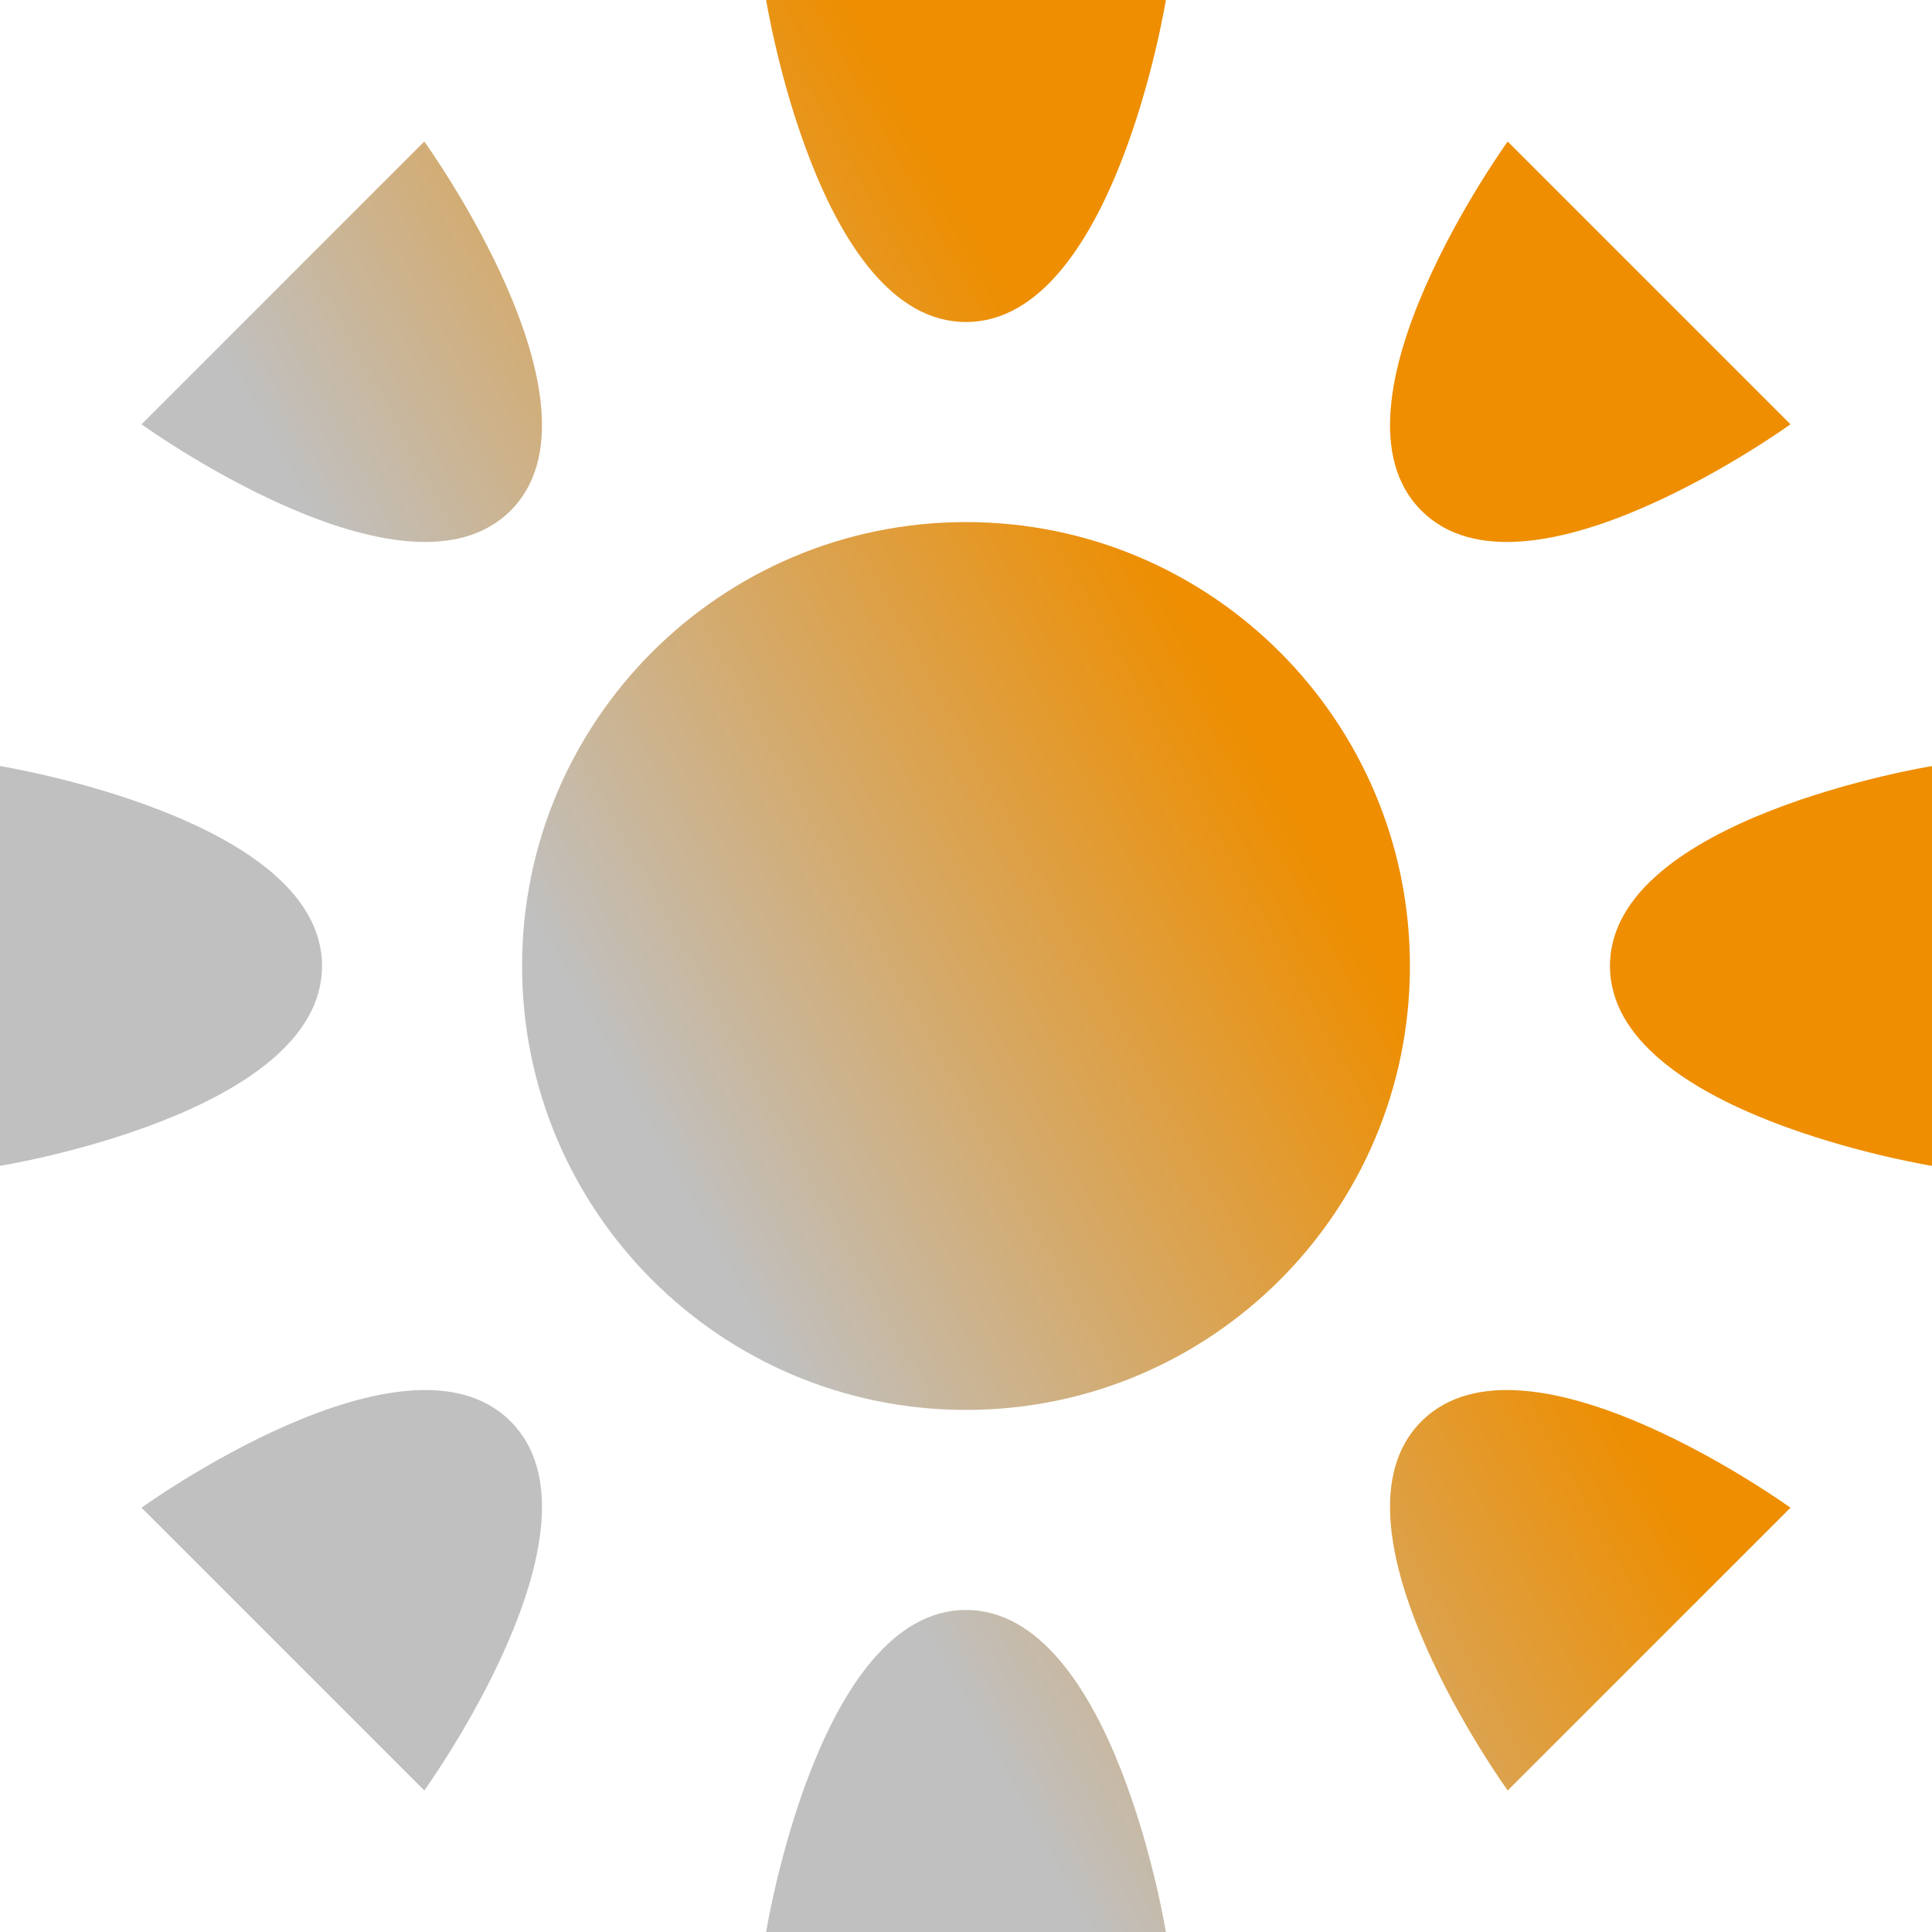
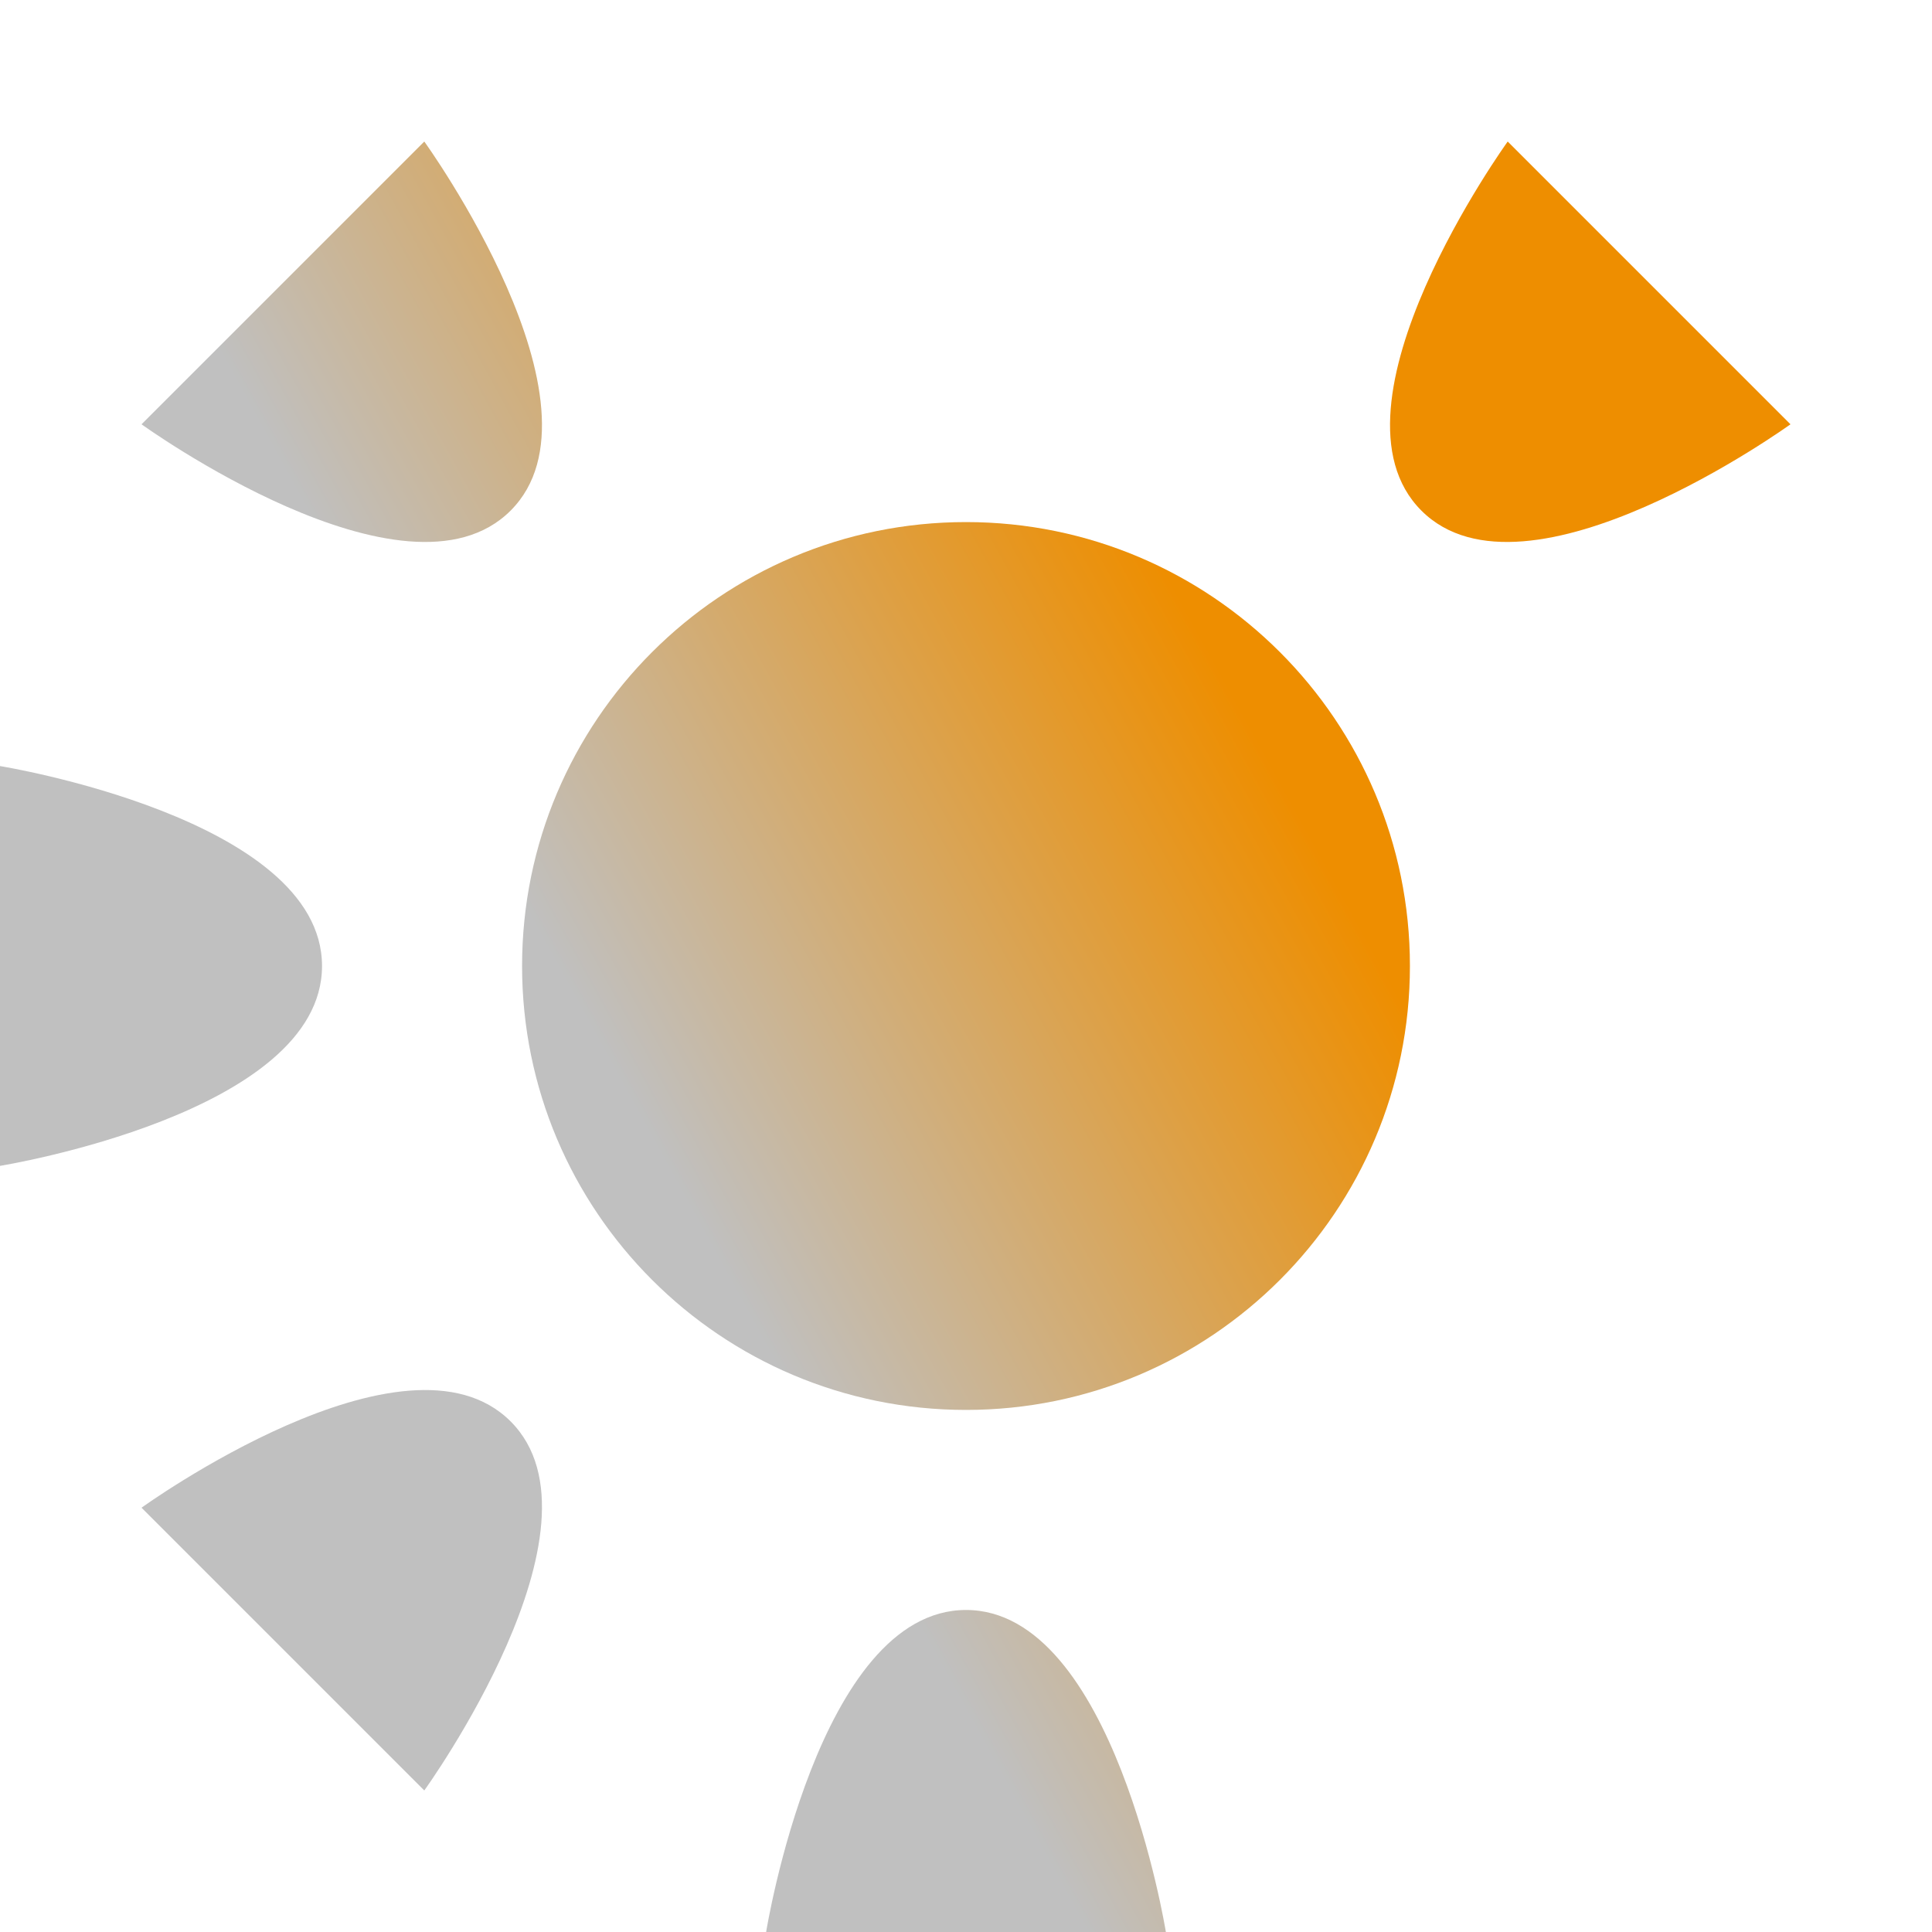
<svg xmlns="http://www.w3.org/2000/svg" fill="none" height="100%" overflow="visible" preserveAspectRatio="none" style="display: block;" viewBox="0 0 31 31" width="100%">
  <g id="Union">
    <path d="M15.5 25.833C17.871 25.833 18.704 30.982 18.707 31H12.293C12.296 30.983 13.129 25.833 15.5 25.833Z" fill="url(#paint0_linear_0_26)" />
    <path d="M2.271 24.192C2.271 24.192 6.514 21.127 8.193 22.807C9.873 24.486 6.808 28.729 6.808 28.729L2.271 24.192Z" fill="url(#paint1_linear_0_26)" />
-     <path d="M22.807 22.807C24.486 21.127 28.729 24.192 28.729 24.192L24.192 28.729C24.192 28.729 21.127 24.486 22.807 22.807Z" fill="url(#paint2_linear_0_26)" />
    <path d="M15.5 8.377C19.434 8.377 22.623 11.566 22.623 15.5C22.623 19.434 19.434 22.623 15.5 22.623C11.566 22.623 8.377 19.434 8.377 15.5C8.377 11.566 11.566 8.377 15.5 8.377Z" fill="url(#paint3_linear_0_26)" />
    <path d="M0 12.292C0 12.292 5.167 13.125 5.167 15.5C5.167 17.869 0.023 18.703 0 18.707V12.292Z" fill="url(#paint4_linear_0_26)" />
-     <path d="M31 18.707C30.977 18.703 25.833 17.869 25.833 15.5C25.833 13.125 31 12.292 31 12.292V18.707Z" fill="url(#paint5_linear_0_26)" />
    <path d="M6.808 2.271C6.808 2.271 9.873 6.514 8.193 8.193C6.514 9.873 2.271 6.808 2.271 6.808L6.808 2.271Z" fill="url(#paint6_linear_0_26)" />
    <path d="M28.729 6.808C28.729 6.808 24.486 9.873 22.807 8.193C21.127 6.514 24.192 2.271 24.192 2.271L28.729 6.808Z" fill="url(#paint7_linear_0_26)" />
-     <path d="M18.707 0C18.702 0.03 17.868 5.167 15.5 5.167C13.132 5.167 12.298 0.03 12.293 0H18.707Z" fill="url(#paint8_linear_0_26)" />
  </g>
  <defs>
    <linearGradient gradientUnits="userSpaceOnUse" id="paint0_linear_0_26" x1="21.372" x2="11.195" y1="14.028" y2="19.615">
      <stop stop-color="#EE8E00" />
      <stop offset="1" stop-color="#C0C0C0" />
    </linearGradient>
    <linearGradient gradientUnits="userSpaceOnUse" id="paint1_linear_0_26" x1="21.372" x2="11.195" y1="14.028" y2="19.615">
      <stop stop-color="#EE8E00" />
      <stop offset="1" stop-color="#C0C0C0" />
    </linearGradient>
    <linearGradient gradientUnits="userSpaceOnUse" id="paint2_linear_0_26" x1="21.372" x2="11.195" y1="14.028" y2="19.615">
      <stop stop-color="#EE8E00" />
      <stop offset="1" stop-color="#C0C0C0" />
    </linearGradient>
    <linearGradient gradientUnits="userSpaceOnUse" id="paint3_linear_0_26" x1="21.372" x2="11.195" y1="14.028" y2="19.615">
      <stop stop-color="#EE8E00" />
      <stop offset="1" stop-color="#C0C0C0" />
    </linearGradient>
    <linearGradient gradientUnits="userSpaceOnUse" id="paint4_linear_0_26" x1="21.372" x2="11.195" y1="14.028" y2="19.615">
      <stop stop-color="#EE8E00" />
      <stop offset="1" stop-color="#C0C0C0" />
    </linearGradient>
    <linearGradient gradientUnits="userSpaceOnUse" id="paint5_linear_0_26" x1="21.372" x2="11.195" y1="14.028" y2="19.615">
      <stop stop-color="#EE8E00" />
      <stop offset="1" stop-color="#C0C0C0" />
    </linearGradient>
    <linearGradient gradientUnits="userSpaceOnUse" id="paint6_linear_0_26" x1="21.372" x2="11.195" y1="14.028" y2="19.615">
      <stop stop-color="#EE8E00" />
      <stop offset="1" stop-color="#C0C0C0" />
    </linearGradient>
    <linearGradient gradientUnits="userSpaceOnUse" id="paint7_linear_0_26" x1="21.372" x2="11.195" y1="14.028" y2="19.615">
      <stop stop-color="#EE8E00" />
      <stop offset="1" stop-color="#C0C0C0" />
    </linearGradient>
    <linearGradient gradientUnits="userSpaceOnUse" id="paint8_linear_0_26" x1="21.372" x2="11.195" y1="14.028" y2="19.615">
      <stop stop-color="#EE8E00" />
      <stop offset="1" stop-color="#C0C0C0" />
    </linearGradient>
  </defs>
</svg>